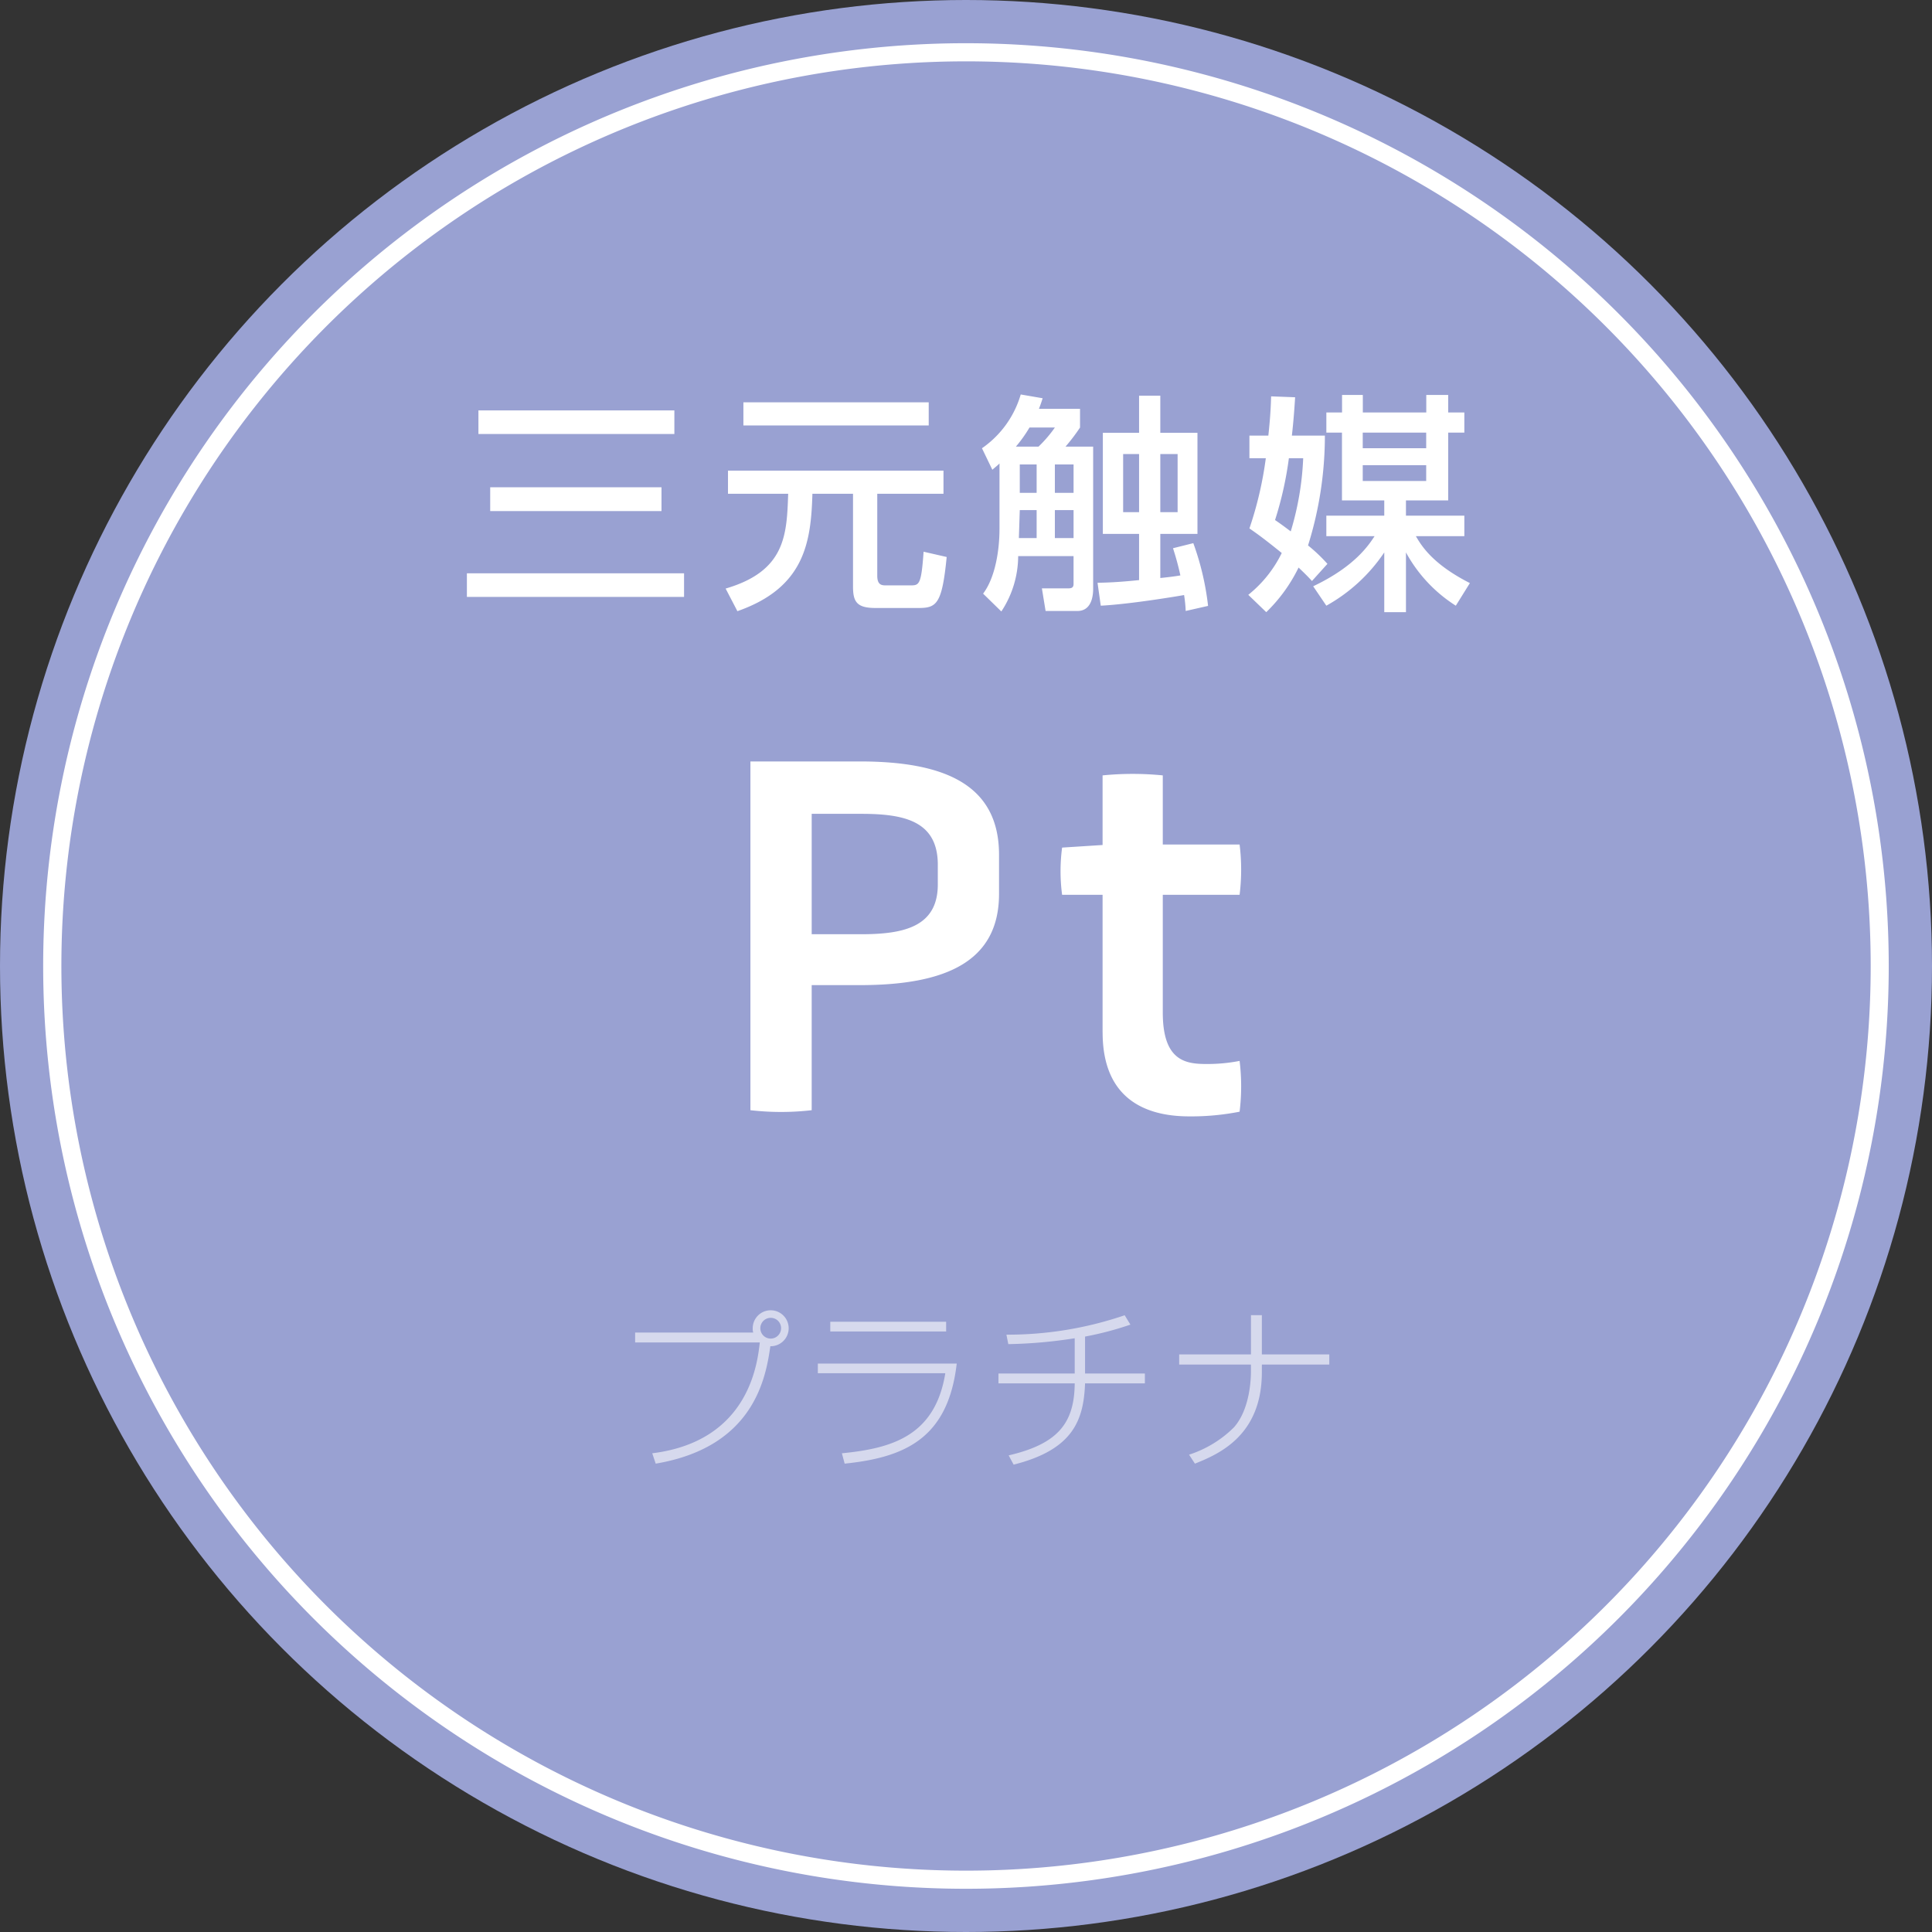
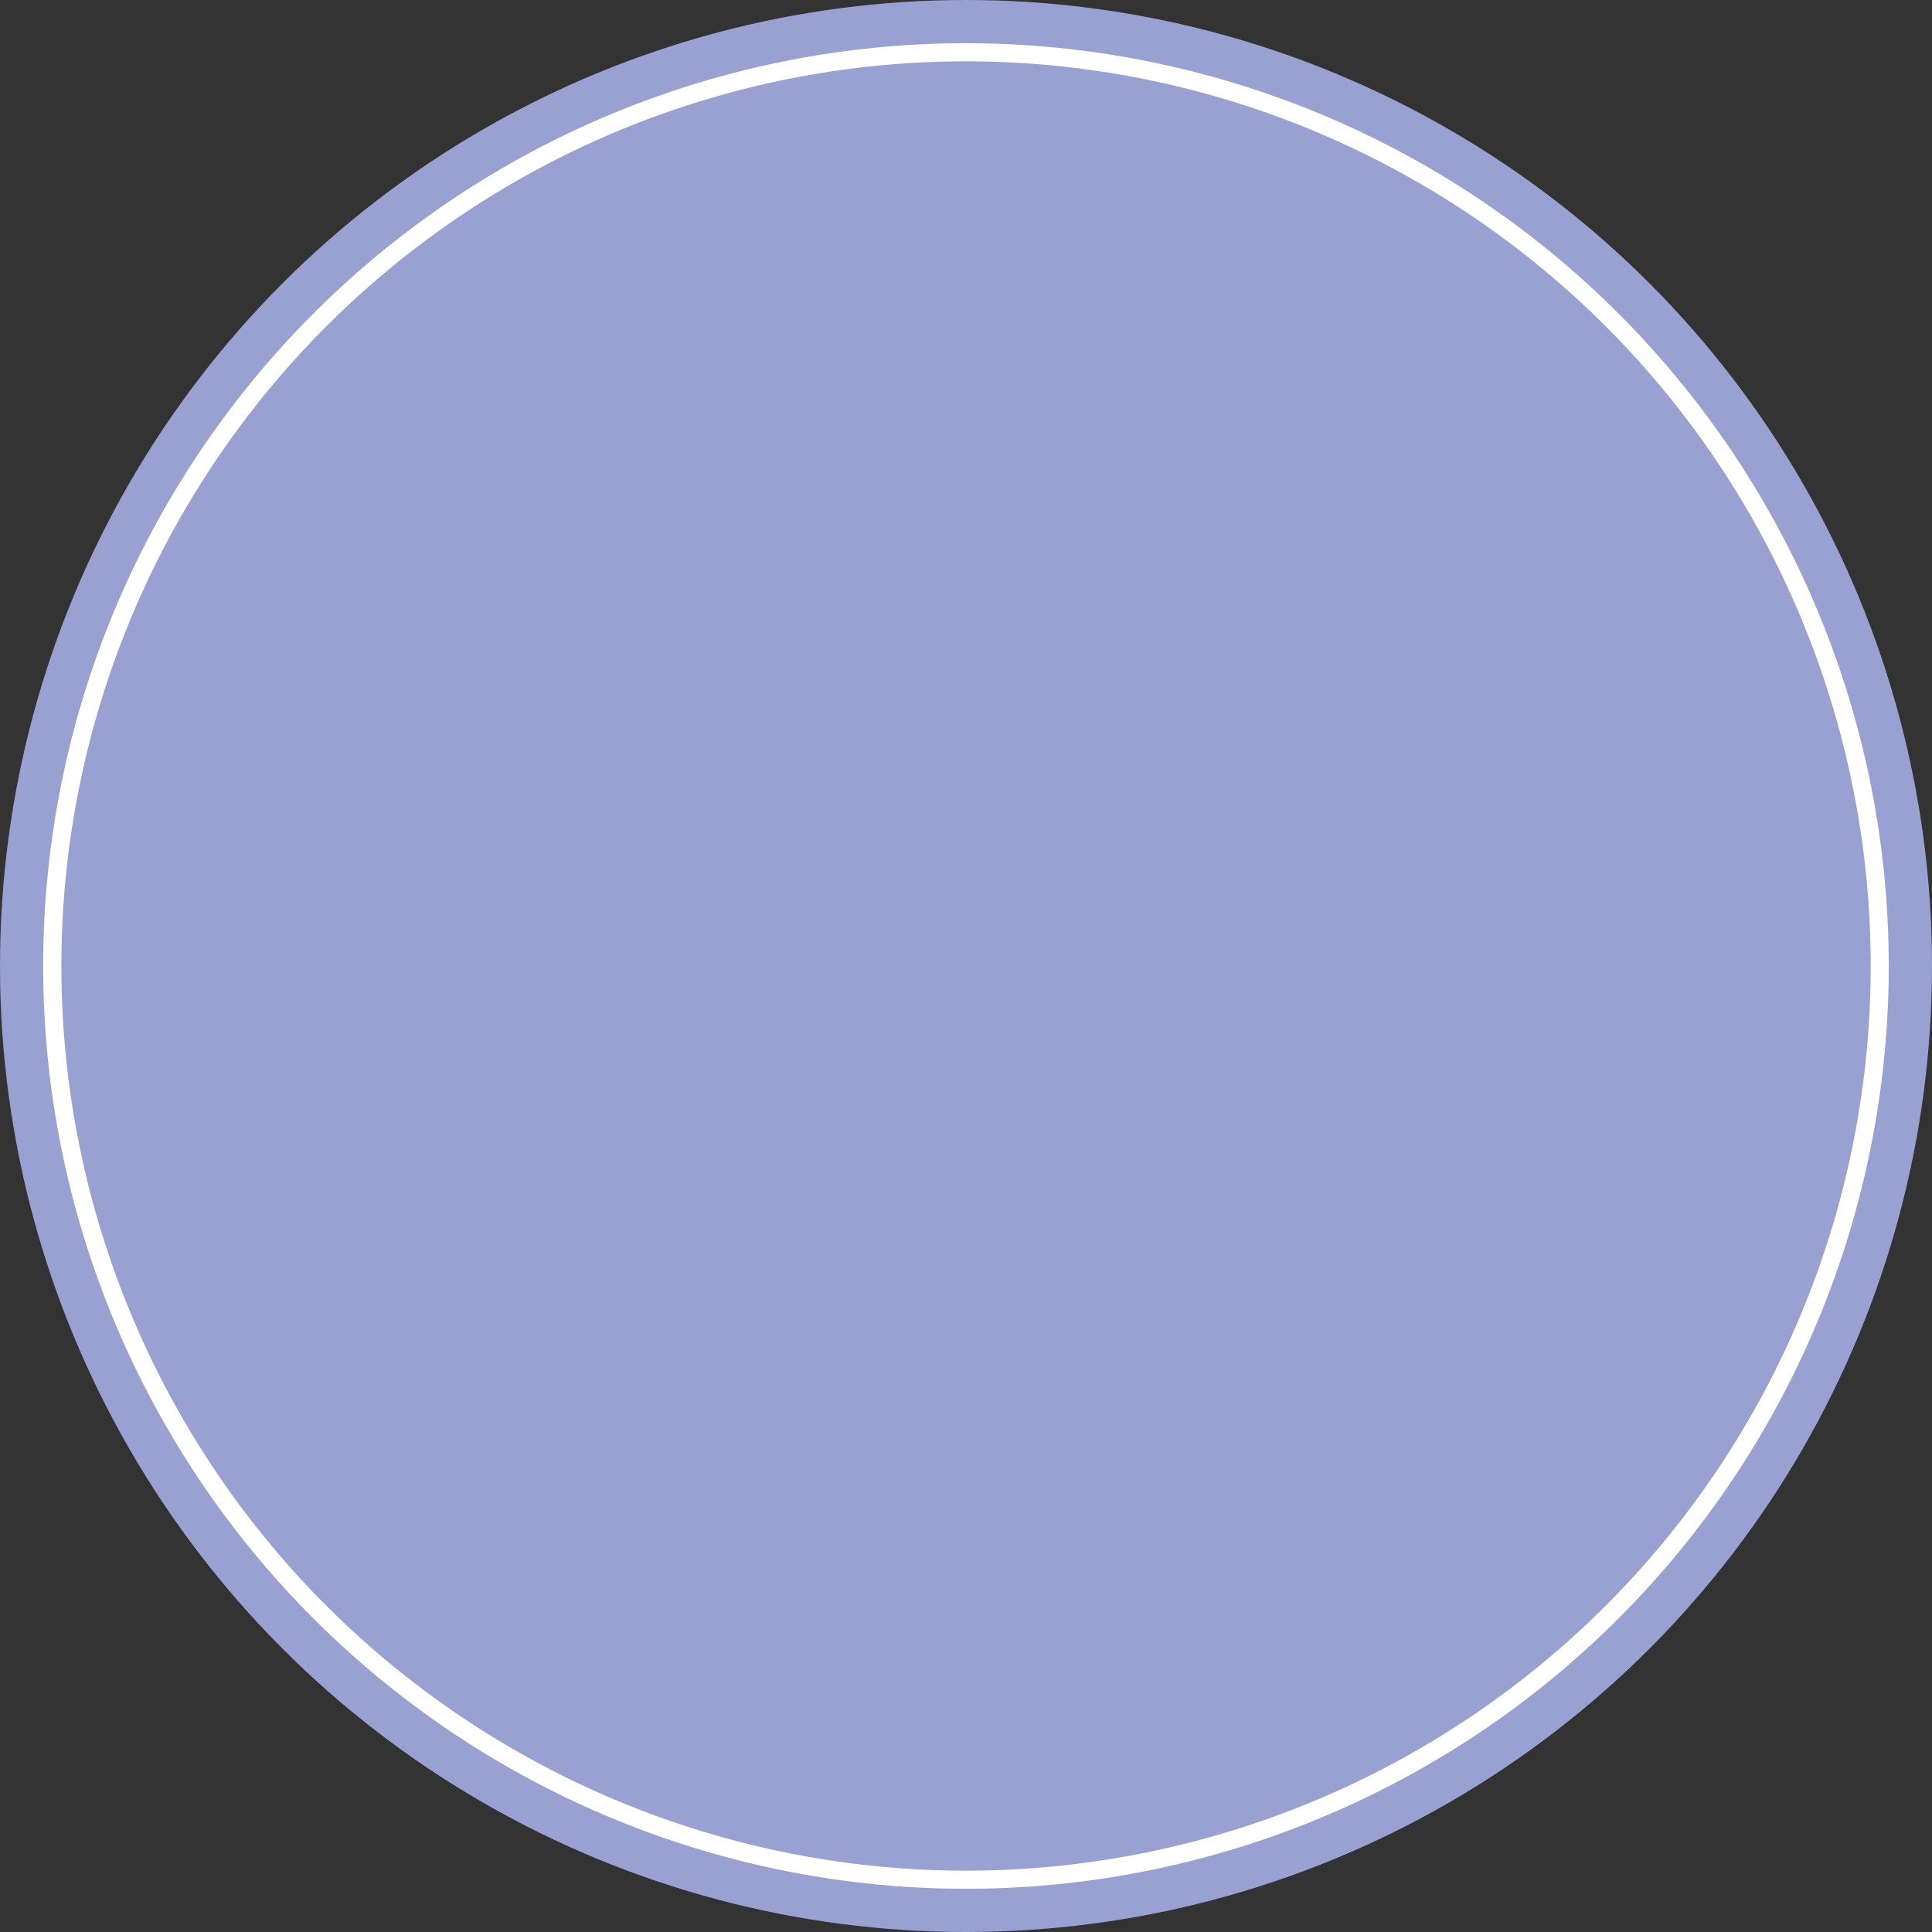
<svg xmlns="http://www.w3.org/2000/svg" id="element_pt.svg" width="194" height="194" viewBox="0 0 194 194">
  <rect x="0" y="0" width="194" height="194" fill="#333333" stroke="none" />
  <defs>
    <style>
      .cls-1 {
        fill: #99a1d2;
      }

      .cls-2, .cls-3 {
        fill: #fff;
        fill-rule: evenodd;
      }

      .cls-3 {
        opacity: 0.6;
      }
    </style>
  </defs>
  <circle id="楕円形_1" data-name="楕円形 1" class="cls-1" cx="97" cy="97" r="97" />
  <path id="frame" class="cls-2" d="M640,5048.66A92.66,92.66,0,1,1,732.656,4956,92.661,92.661,0,0,1,640,5048.66Zm0-183.5A90.84,90.84,0,1,0,730.844,4956,90.842,90.842,0,0,0,640,4865.16Z" transform="translate(-543 -4859)" />
-   <path id="プラチナ" class="cls-3" d="M608.842,5005.97c9.915-1.67,11.061-8.68,11.512-11.79a1.805,1.805,0,1,0-1.771-1.79,1.243,1.243,0,0,0,.052.42H606.776v0.99h12.519c-0.243,2.19-1.146,9.93-10.8,11.13Zm11.547-14.64a1.033,1.033,0,0,1,1.042,1.04A1.042,1.042,0,1,1,620.389,4991.33Zm5.983,0.39v0.98h11.634v-0.98H626.372Zm-1.25,4.2v0.97h12.8c-1.025,6.32-5.4,7.55-10.384,8.04l0.278,1.04c6.008-.62,10.384-2.5,11.252-10.05H625.122Zm26.837-2.71a32.076,32.076,0,0,0,4.549-1.2l-0.573-.94a36.413,36.413,0,0,1-11.877,1.95l0.191,0.95a47.71,47.71,0,0,0,6.668-.59v3.54H643.26v0.99h7.657c-0.035,4.01-1.7,6.08-6.633,7.23l0.5,0.93c5.99-1.51,7.032-4.48,7.171-8.16h6.007v-0.99h-6.007v-3.71Zm9.447,1.79v1.02h7.206v0.73c0,0.54-.052,3.7-1.7,5.57a11.3,11.3,0,0,1-4.514,2.75l0.59,0.9c2.344-.94,6.72-2.78,6.72-9.18v-0.77h6.772V4995h-6.772v-3.94h-1.094V4995h-7.206Z" transform="translate(-543 -4859)" />
-   <path id="三元触媒" class="cls-2" d="M618.356,4970.48a26.9,26.9,0,0,0,6.149,0v-12.56h4.847c8.6,0,13.966-2.35,13.966-9.17v-3.91c0-6.99-5.367-9.38-13.966-9.38h-11v35.02Zm18.813-22.67c0,4.27-3.44,5-7.713,5h-4.951v-12.09h4.951c4.273,0,7.713.68,7.713,5.11v1.98Zm16.549,14.85c0,6.62,4.221,8.44,8.7,8.44a25.105,25.105,0,0,0,5.055-.47,20.919,20.919,0,0,0,0-5.1,16.755,16.755,0,0,1-3.335.31c-2.085,0-4.378-.31-4.378-5.16v-11.83h7.713a20.513,20.513,0,0,0,0-5.05h-7.713v-6.94a30.525,30.525,0,0,0-6.045,0v6.99l-4.065.26a18.081,18.081,0,0,0,0,4.74h4.065v13.81Zm-62.677-60.08h19.675v-2.37H591.041v2.37Zm1.182,7.74h17.2v-2.39h-17.2v2.39Zm-2.34,8.62h21.806v-2.37H589.883v2.37Zm27.765-17.22h18.608v-2.32H617.648v2.32Zm-1.553,6.86h6.049c-0.14,4.12-.255,7.76-6.281,9.52l1.182,2.27c6.744-2.36,7.393-6.9,7.532-11.79h4.078v9.31c0,1.53.371,2.16,2.248,2.16h4.357c1.807,0,2.34-.44,2.8-5.12l-2.318-.53c-0.231,3.31-.44,3.38-1.3,3.38H631.9c-0.441,0-.811-0.12-0.811-0.97v-8.23h6.65v-2.32H616.1v2.32Zm27.267,3.54c0,2.11-.417,4.87-1.645,6.49l1.831,1.79a10.146,10.146,0,0,0,1.691-5.56H650.8v2.8c0,0.42-.278.44-0.579,0.44h-2.6l0.371,2.27h3.2c1.576,0,1.576-1.88,1.576-2.27v-14.23H649.99a18.943,18.943,0,0,0,1.46-1.92v-1.88h-4.125c0.162-.42.232-0.62,0.371-1.06l-2.2-.38a9.945,9.945,0,0,1-3.893,5.4l1.043,2.16c0.208-.19.51-0.42,0.718-0.63v6.58Zm3.731-6.48v2.85H645.4v-2.85h1.692Zm0,4.58v2.81h-1.784c0.023-.65.069-2.23,0.092-2.81h1.692Zm3.708-4.58v2.85h-1.877v-2.85H650.8Zm0,4.58v2.81h-1.877v-2.81H650.8Zm-5.793-6.37a13.824,13.824,0,0,0,1.367-1.92h2.549a12.819,12.819,0,0,1-1.645,1.92h-2.271Zm19.3,15.99a27.458,27.458,0,0,0-1.483-6.3l-2.039.51a27.851,27.851,0,0,1,.741,2.73c-0.672.12-1.529,0.21-2.016,0.26v-4.43h3.731v-10.15h-3.731v-3.73h-2.132v3.73h-3.638v10.15h3.638v4.64c-2.224.23-3.337,0.25-4.171,0.27l0.324,2.3c3.059-.16,8-1,8.366-1.07a12.805,12.805,0,0,1,.162,1.6Zm-6.929-15.25v5.84h-1.6v-5.84h1.6Zm3.87,0v5.84h-1.738v-5.84h1.738Zm14.927-2.15h1.576v6.81H682v1.53h-5.817v2.06h4.844c-0.58.88-1.97,3.04-6.165,5.03l1.321,1.95a16.893,16.893,0,0,0,5.817-5.35v6h2.178v-6a14.6,14.6,0,0,0,5.006,5.35l1.413-2.27c-3.8-1.93-4.889-3.8-5.422-4.71h4.866v-2.06h-5.863v-1.53h4.241v-6.81h1.622v-2.02h-1.622v-1.76h-2.2v1.76h-6.372v-1.76h-2.086v1.76h-1.576v2.02Zm3.662,0h6.372v1.57h-6.372v-1.57Zm0,3.27h6.372v1.59h-6.372v-1.59Zm-9.687,14.76a15.937,15.937,0,0,0,3.244-4.48c0.812,0.77,1.066,1.05,1.345,1.35l1.552-1.72a16.317,16.317,0,0,0-1.946-1.85,36.86,36.86,0,0,0,1.691-11.03h-3.314c0.163-1.44.255-2.69,0.325-3.85l-2.41-.09c-0.023.72-.047,1.81-0.278,3.94h-1.9v2.27h1.646a36.835,36.835,0,0,1-1.646,7.05c0.812,0.57,1.368.95,3.245,2.47a12.241,12.241,0,0,1-3.36,4.2Zm3.708-15.46a29.428,29.428,0,0,1-1.251,7.35c-0.626-.47-1-0.75-1.576-1.14a35.457,35.457,0,0,0,1.39-6.21h1.437Z" transform="translate(-543 -4859)" />
</svg>